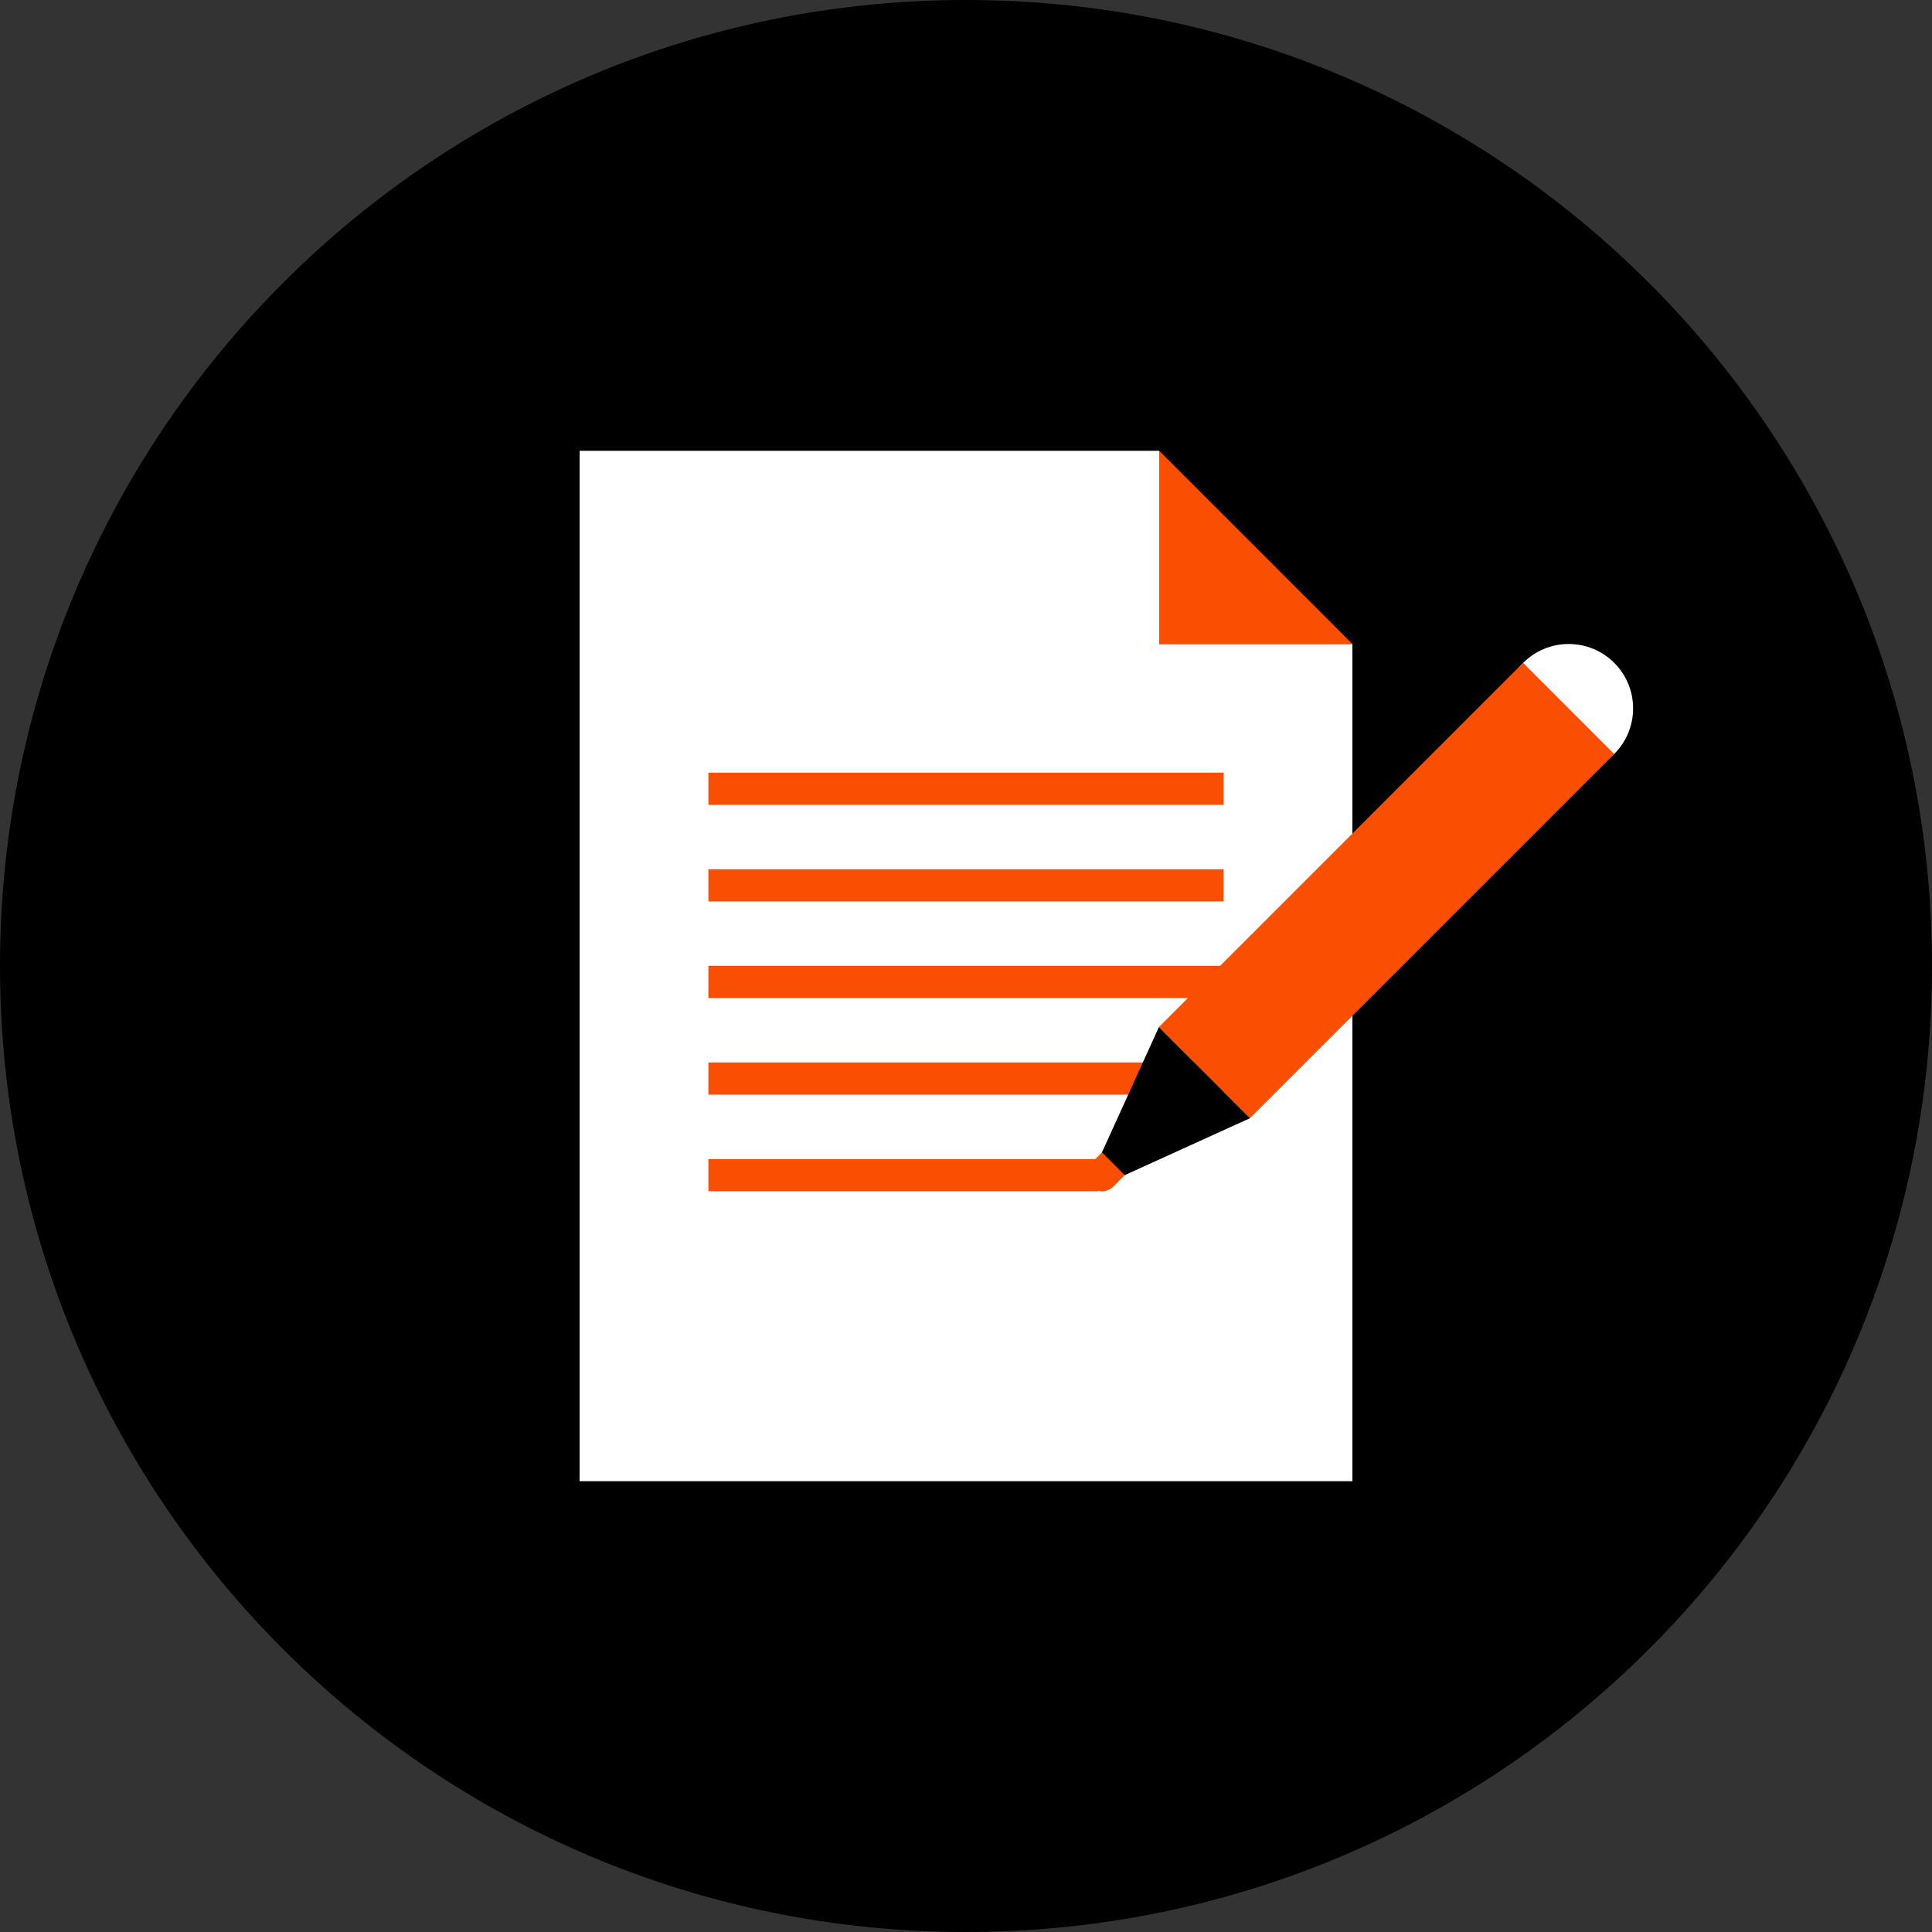
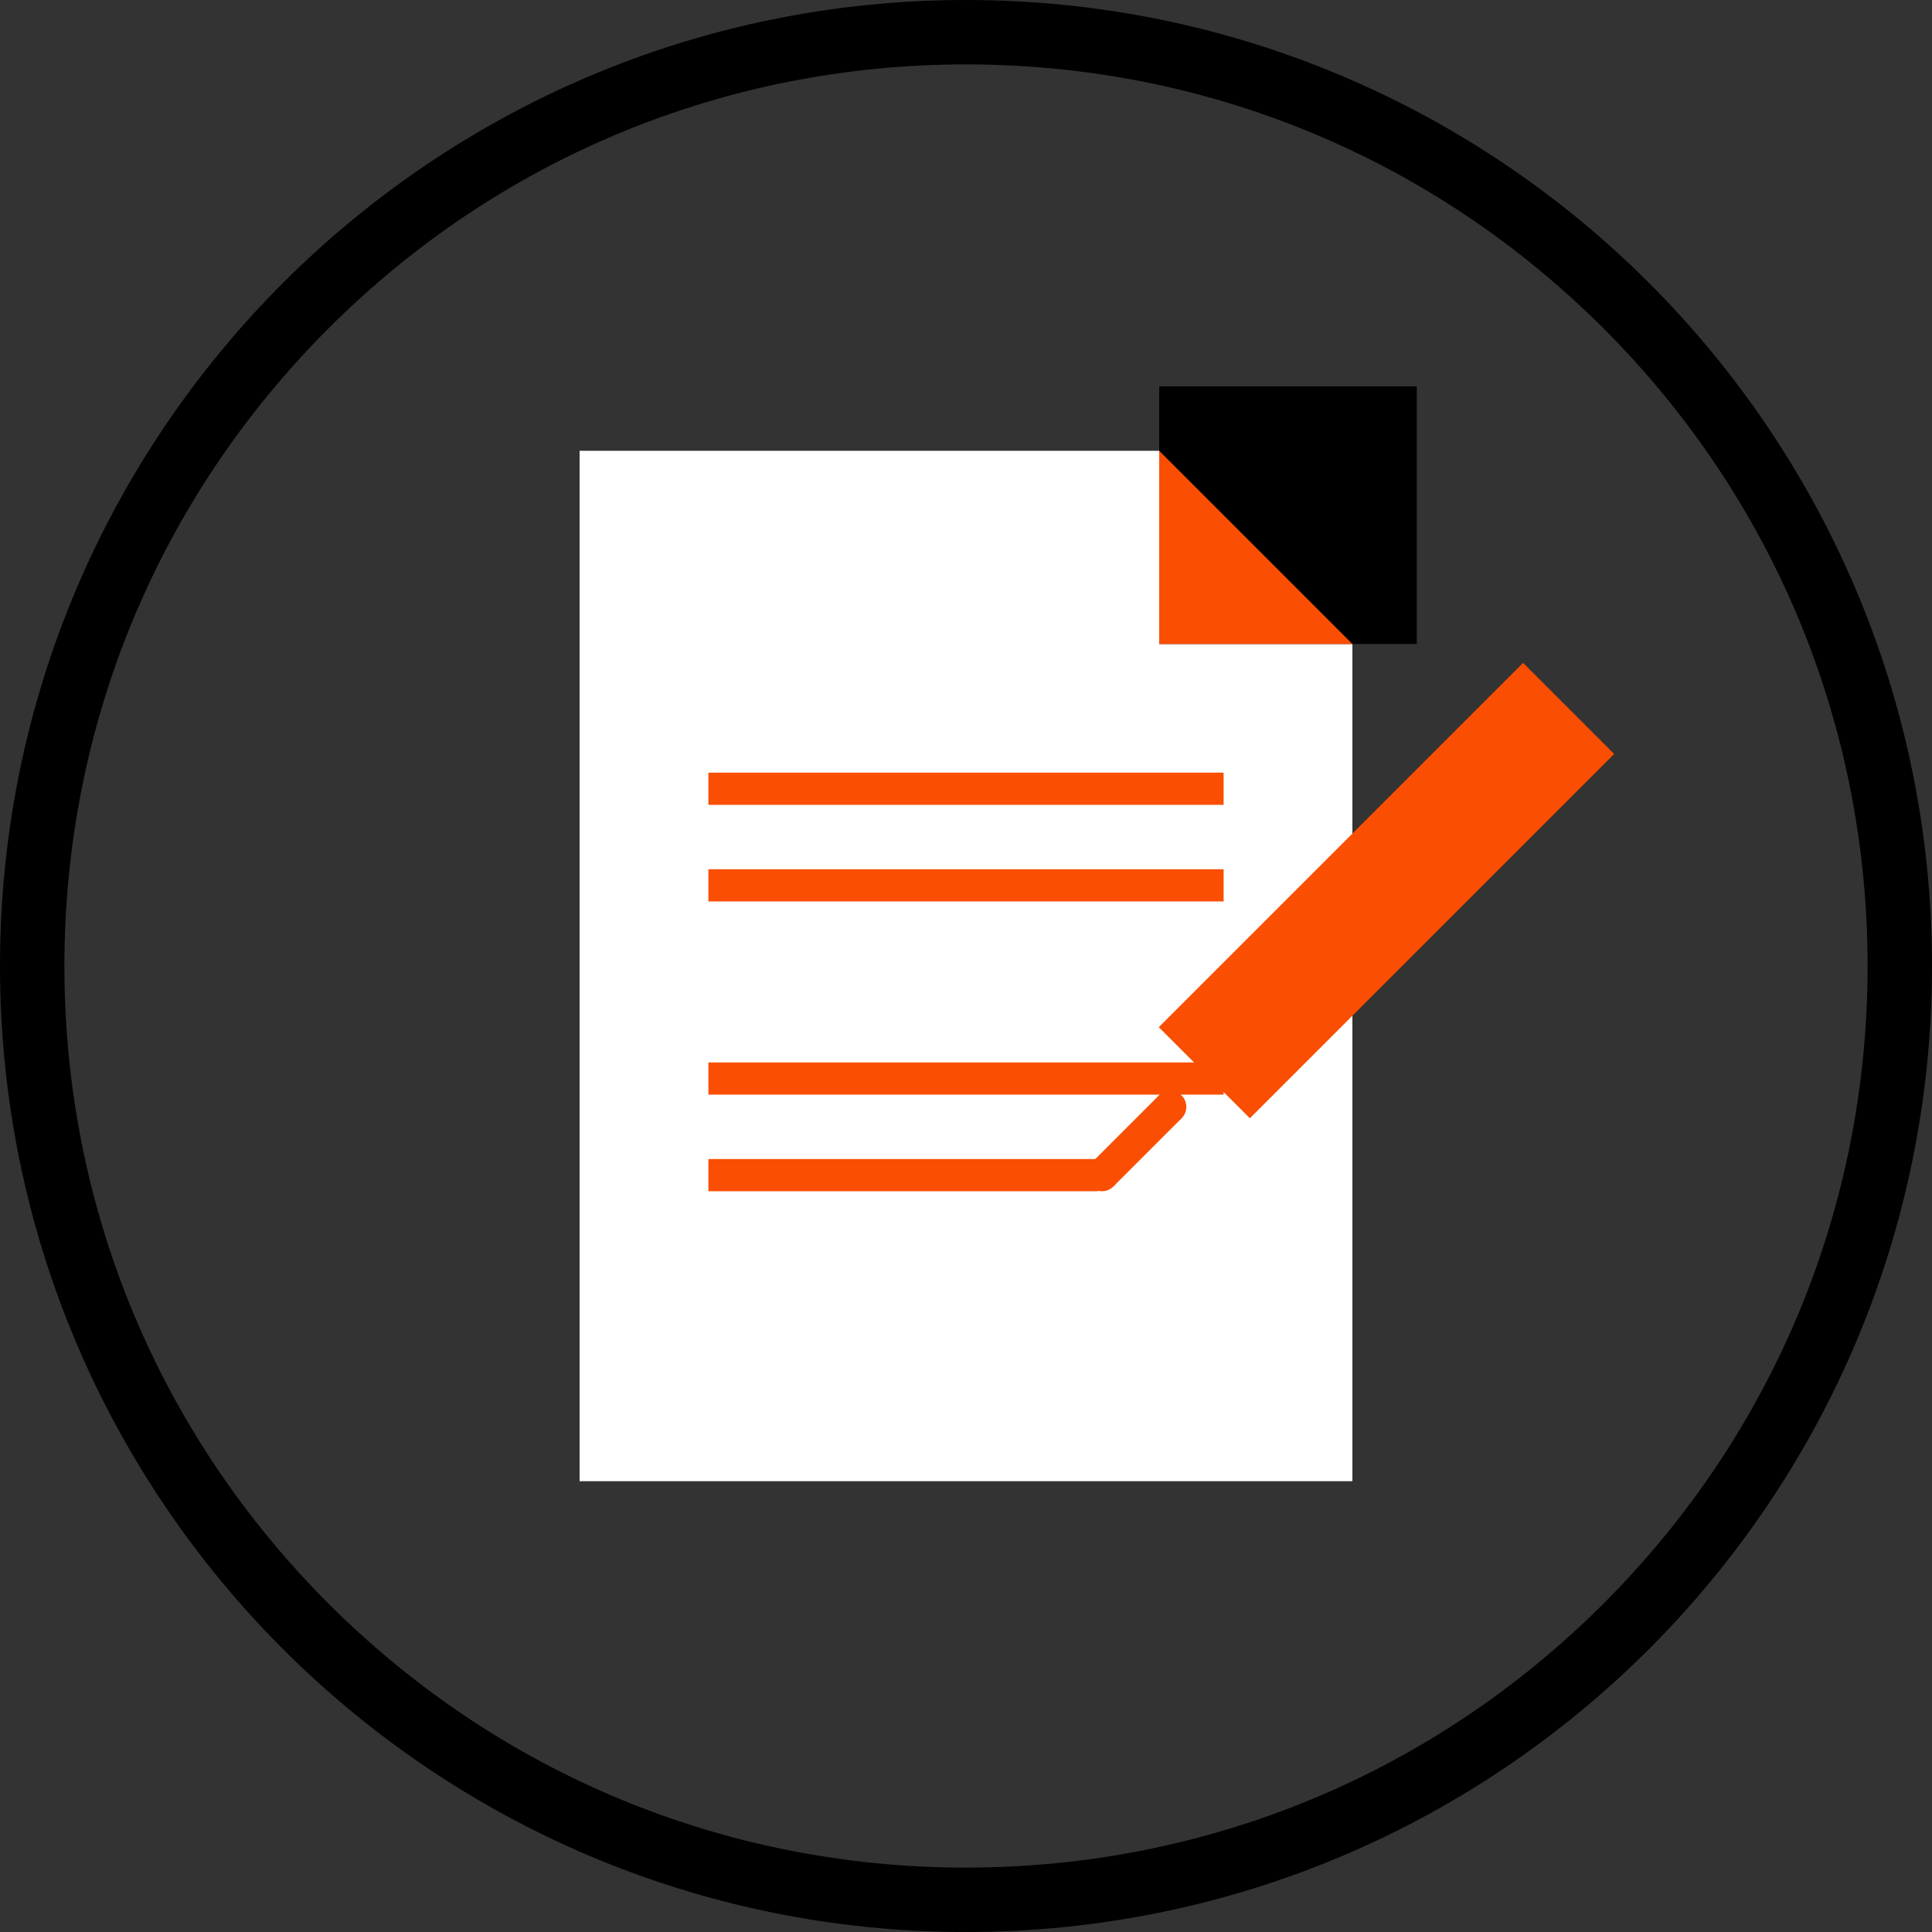
<svg xmlns="http://www.w3.org/2000/svg" id="Layer_2" data-name="Layer 2" viewBox="0 0 240 240">
  <rect x="0" y="0" width="240" height="240" fill="#333333" stroke="none" />
  <defs>
    <style>
      .cls-1 {
        fill: #fff;
      }

      .cls-2 {
        fill: #fa4e02;
      }
    </style>
  </defs>
  <g id="Layer_3" data-name="Layer 3">
    <g>
      <g>
-         <path d="M120,236c-63.96,0-116-52.04-116-116S56.04,4,120,4s116,52.04,116,116-52.04,116-116,116Z" />
        <path d="M120,8c29.92,0,58.04,11.65,79.2,32.8,21.15,21.15,32.8,49.28,32.8,79.2s-11.65,58.04-32.8,79.2c-21.15,21.15-49.28,32.8-79.2,32.8s-58.04-11.65-79.2-32.8c-21.15-21.15-32.8-49.28-32.8-79.2s11.65-58.04,32.8-79.2C61.96,19.65,90.08,8,120,8M120,0C53.73,0,0,53.73,0,120s53.73,120,120,120,120-53.73,120-120S186.27,0,120,0h0Z" />
      </g>
      <rect class="cls-1" x="72" y="56" width="96" height="128" />
      <g>
        <rect x="148" y="52" width="24" height="24" />
        <path d="M168,56v16h-16v-16h16M176,48h-32v32h32v-32h0Z" />
      </g>
-       <circle class="cls-1" cx="194.87" cy="88" r="8" />
      <polygon class="cls-2" points="168 80 144 80 144 56 168 80 168 80" />
      <rect class="cls-2" x="88" y="95.98" width="64" height="4" />
      <rect class="cls-2" x="88" y="107.98" width="64" height="4" />
-       <rect class="cls-2" x="88" y="119.98" width="64" height="4" />
      <rect class="cls-2" x="88" y="131.98" width="64" height="4" />
      <rect class="cls-2" x="88" y="143.98" width="48.4" height="4" />
      <rect class="cls-2" x="164.24" y="78.63" width="16" height="64" transform="translate(128.67 -89.39) rotate(45)" />
      <g>
        <circle class="cls-2" cx="136.89" cy="145.98" r="2" />
        <circle class="cls-2" cx="145.37" cy="137.5" r="2" />
        <rect class="cls-2" x="139.13" y="135.74" width="4" height="12" transform="translate(141.56 -58.28) rotate(45)" />
      </g>
-       <polygon points="139.72 145.98 136.89 143.15 143.96 127.6 155.27 138.91 139.72 145.98" />
    </g>
  </g>
</svg>